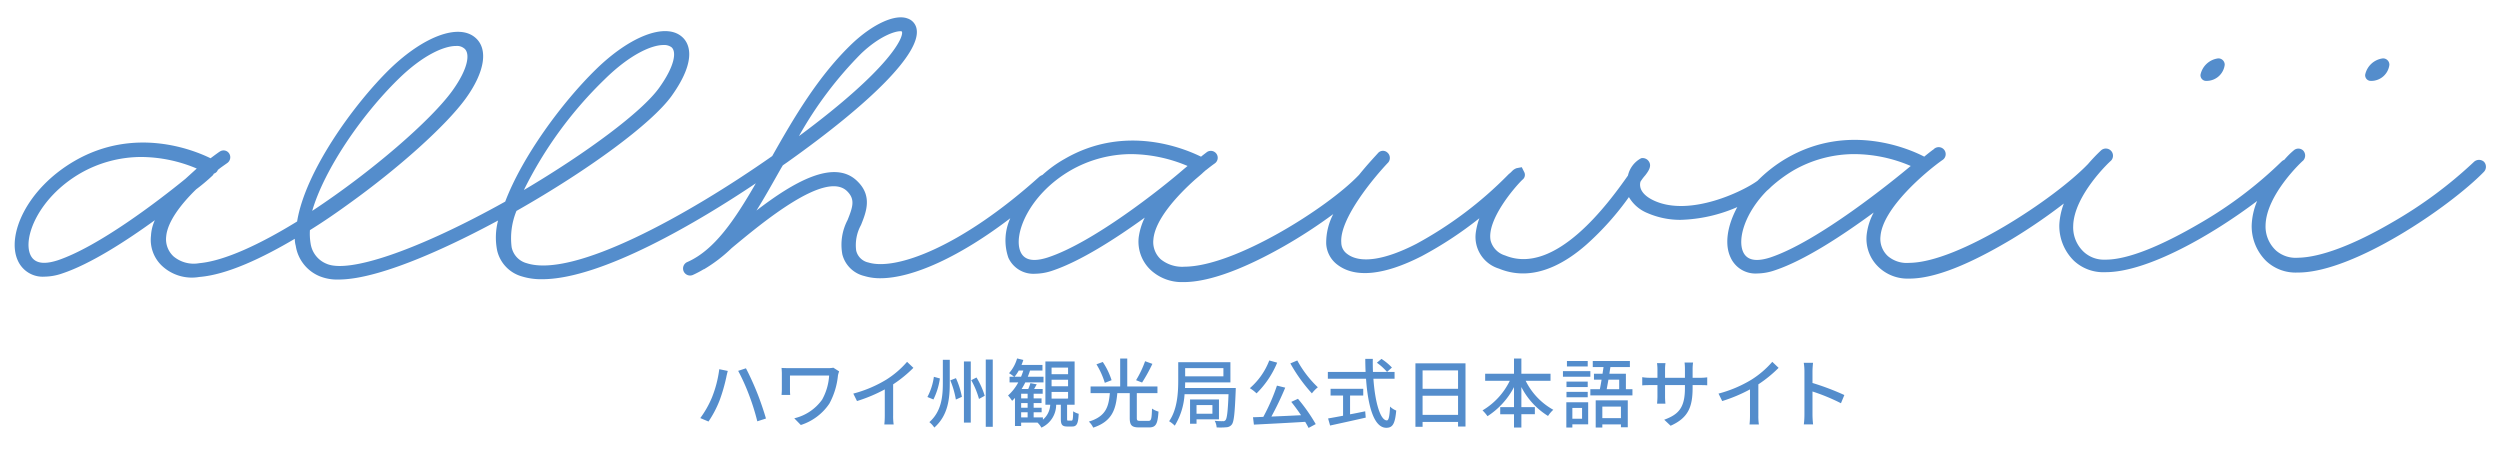
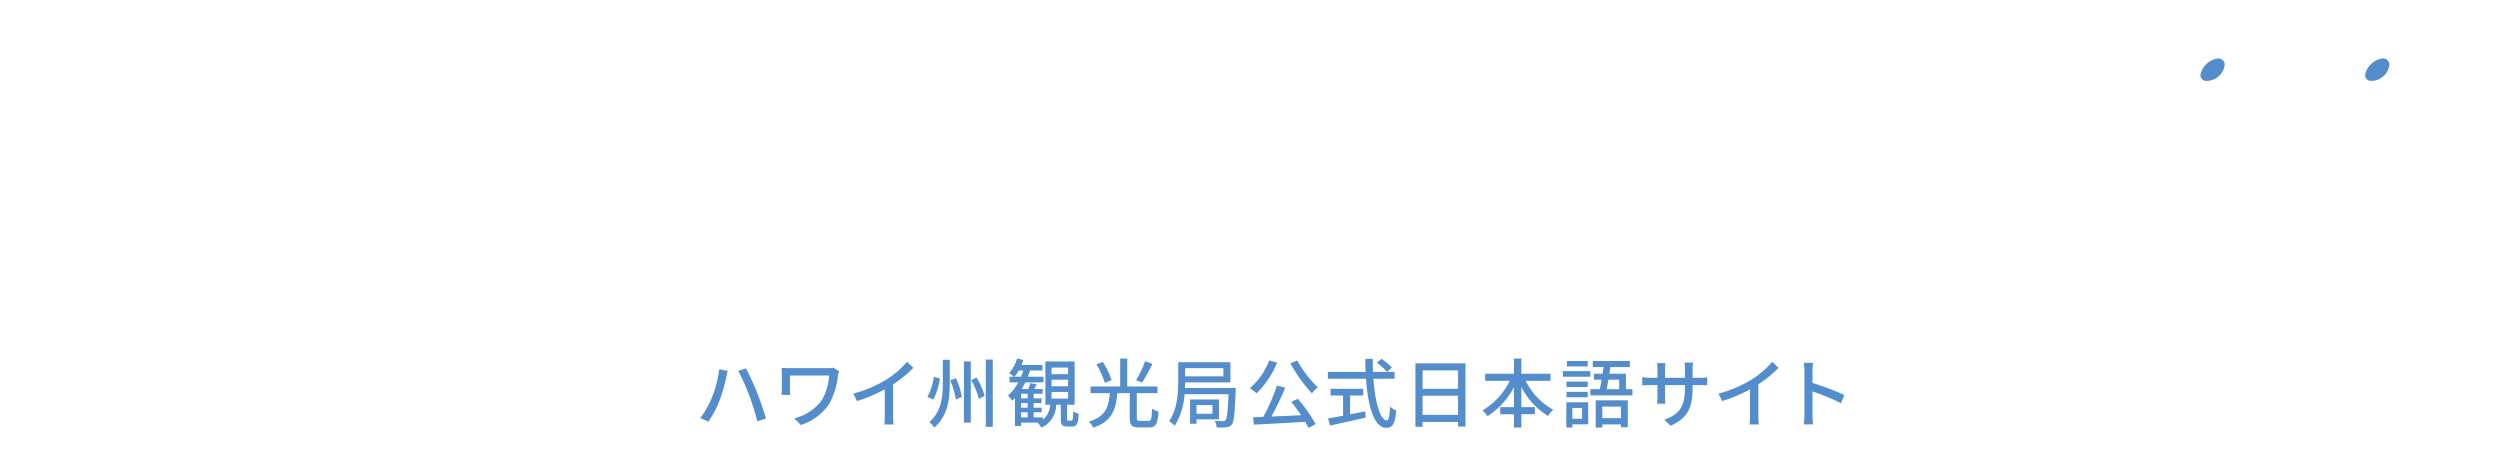
<svg xmlns="http://www.w3.org/2000/svg" width="332" height="60" viewBox="0 0 332 60">
  <defs>
    <clipPath id="a">
      <rect width="332" height="60" transform="translate(517 59)" fill="#548dcc" opacity="0.582" />
    </clipPath>
    <clipPath id="b">
      <rect width="339" height="42" transform="translate(417 408.415)" fill="#548dcc" />
    </clipPath>
  </defs>
  <g transform="translate(-517 -59)" clip-path="url(#a)">
    <g transform="translate(15708 2639)">
      <g transform="translate(-15611 -2989.415)" clip-path="url(#b)">
        <g transform="translate(421.948 411.718)">
          <path d="M667.617,15.591a2.43,2.43,0,0,0,2.392-2.131.837.837,0,0,0-.822-.86h-.037a2.751,2.751,0,0,0-2.355,2.168.754.754,0,0,0,.673.822Z" transform="translate(-376.516 -7.15)" fill="#548dcc" />
-           <path d="M327.938,19.157a.985.985,0,0,0-1.324,0h0a57.626,57.626,0,0,1-10.809,8.01c-5.169,3.025-9.612,4.687-12.56,4.729a3.973,3.973,0,0,1-2.905-.937,4.346,4.346,0,0,1-1.41-3.366c.085-4.09,4.913-8.564,5-8.606a.979.979,0,0,0,0-1.321.92.92,0,0,0-1.239-.043,10.273,10.273,0,0,0-1.282,1.278.93.93,0,0,0-.342.213,54.925,54.925,0,0,1-10.809,8.18c-5.169,3.025-9.612,4.857-12.56,4.857h-.085a3.932,3.932,0,0,1-2.862-1.065,4.46,4.46,0,0,1-1.367-3.408c.085-4.09,4.913-8.606,5-8.649a.952.952,0,0,0-1.282-1.406,23.5,23.5,0,0,0-1.752,1.832l-.043.043c-4.4,4.559-17.174,13.037-23.711,13.08a3.858,3.858,0,0,1-2.82-.895,3.1,3.1,0,0,1-.983-2.642c.3-3.749,6.024-8.564,8.2-10.1a.929.929,0,1,0-.983-1.576.092.092,0,0,0-.085.085c-.085.043-.6.426-1.324,1.023-1.88-.98-10-4.6-18.285.213a18.588,18.588,0,0,0-3.845,2.982c-1.837,1.363-8.972,4.857-13.756,2.642-1.111-.511-1.752-1.193-1.837-1.917a1.414,1.414,0,0,1,.043-.6,6.2,6.2,0,0,1,.641-.852c.384-.511.9-1.193.47-1.832a.981.981,0,0,0-1.025-.426,3.45,3.45,0,0,0-1.752,2.3c-2.521,3.579-9.612,13.378-16.32,10.609a2.8,2.8,0,0,1-1.923-2c-.513-2.769,3.247-7.115,4.229-8.052h0a.806.806,0,0,0,.214-1.065l-.3-.6-.684.128a1.6,1.6,0,0,0-.513.3h0l-.171.17a2.443,2.443,0,0,1-.342.3l-.128.128a51.516,51.516,0,0,1-12.176,9.16c-4.229,2.173-7.476,2.641-9.185,1.321a1.855,1.855,0,0,1-.769-1.491c-.256-3.2,4.443-8.777,6.237-10.651a.944.944,0,0,0-.128-1.321.867.867,0,0,0-1.2.043c-.256.3-1.324,1.406-2.563,2.94l-.128.128c-4.059,4.218-16.32,12.015-23.027,12.057a4.525,4.525,0,0,1-3.161-.98,3.1,3.1,0,0,1-.983-2.642c.214-2.6,3.076-5.752,5.554-7.967.555-.469.9-.767.94-.809l.085-.085.342-.3c.043-.043.128-.085.171-.128.427-.341.769-.6,1.068-.809a.917.917,0,1,0-1.068-1.491c-.043.043-.342.256-.769.6-2.179-1.065-10.04-4.388-18.114.3A16.216,16.216,0,0,0,136.5,20.9a1.733,1.733,0,0,0-.384.213c-10.424,9.373-19.1,12.526-22.728,11.418a2.114,2.114,0,0,1-1.623-1.576,5.544,5.544,0,0,1,.641-3.408c.684-1.7,1.538-3.834-.47-5.794-3.076-3.068-8.544.128-13.415,3.877,1.068-1.7,2.136-3.621,3.247-5.581l.256-.426.555-.383C113.988,11.147,120.268,4.714,119.8,1.6A1.792,1.792,0,0,0,118.559.113c-1.666-.6-4.571.767-7.263,3.281-4.528,4.3-7.818,9.927-10.68,15-11.364,7.967-26.4,16.232-32.6,14.23a2.767,2.767,0,0,1-2.008-2.13,9.543,9.543,0,0,1,.641-4.814C76.265,20.222,84.6,14.087,87.244,10.423c3.631-5.07,2.179-7.2,1.367-7.882C86.432.666,81.733,2.456,77.2,6.887S67.421,18.475,65.157,24.44L64,25.079c-10.766,5.879-19.609,8.9-22.557,7.626a3.442,3.442,0,0,1-2.136-2.727,7.859,7.859,0,0,1-.085-1.747c1.922-1.193,3.631-2.386,5.041-3.408C51.059,19.966,57.339,14.3,59.9,10.764s3.033-6.6,1.282-8.095C58.962.752,54.306,2.5,49.82,6.844c-4.828,4.729-11.236,13.634-12.3,20.237-4.913,3.025-9.655,5.24-12.987,5.539a4.179,4.179,0,0,1-3.418-.895,3.1,3.1,0,0,1-.983-2.642c.171-2,2.008-4.346,3.973-6.263a25.2,25.2,0,0,0,2.136-1.789.764.764,0,0,0,.214-.3.855.855,0,0,0,.513-.426c0-.043,0-.043.043-.085.47-.383.94-.682,1.282-.937a.934.934,0,0,0,.171-1.278.885.885,0,0,0-1.2-.213c-.085.043-.555.383-1.239.895-2.264-1.108-10.04-4.26-18.029.341C1.587,22.736-1.1,28.956.433,32.279a3.614,3.614,0,0,0,3.546,2.13,7.384,7.384,0,0,0,2.35-.426c3.717-1.236,8.416-4.26,12.3-7.072a5.551,5.551,0,0,0-.513,2.045,4.75,4.75,0,0,0,1.538,4.09,5.809,5.809,0,0,0,4.87,1.406c3.76-.3,8.5-2.6,12.688-5.07a3.54,3.54,0,0,0,.128.937,5.223,5.223,0,0,0,3.2,4.047,6.2,6.2,0,0,0,2.478.426c5.9,0,16.149-5.113,21.19-7.839a8.855,8.855,0,0,0-.128,3.962,4.674,4.674,0,0,0,3.247,3.451,8.658,8.658,0,0,0,2.734.383C78.016,34.75,91,27,98.437,22.011c-2.82,4.9-5.511,8.862-9.057,10.438a.935.935,0,1,0,.769,1.7h0a13.85,13.85,0,0,0,1.367-.724h.043a19.848,19.848,0,0,0,3.674-2.812c4.059-3.366,12.475-10.4,15.337-7.541,1.068,1.065.769,2.045.043,3.834a7.069,7.069,0,0,0-.684,4.559,3.949,3.949,0,0,0,2.905,2.855,7.19,7.19,0,0,0,2.136.3c4.358,0,10.68-2.94,17.26-7.967a7.062,7.062,0,0,0-.256,5.24,3.637,3.637,0,0,0,3.546,2.13,7.384,7.384,0,0,0,2.35-.426c3.674-1.236,8.331-4.218,12.218-7.03a8.49,8.49,0,0,0-.812,2.684,5.179,5.179,0,0,0,1.538,4.218,6.069,6.069,0,0,0,4.358,1.662h.085c4.443,0,10.253-3.025,13.329-4.772a66.054,66.054,0,0,0,6.536-4.26,8.22,8.22,0,0,0-.94,3.92,3.721,3.721,0,0,0,1.5,2.812c2.35,1.789,6.195,1.406,11.193-1.15a50.329,50.329,0,0,0,7.647-5.027,9.267,9.267,0,0,0-.47,1.875,4.391,4.391,0,0,0,3.076,4.814,8.27,8.27,0,0,0,3.2.639c2.649,0,5.511-1.278,8.416-3.834a37.727,37.727,0,0,0,5.639-6.306,5.036,5.036,0,0,0,2.478,2.13,10.927,10.927,0,0,0,4.358.895,20.158,20.158,0,0,0,7.562-1.7c-1.367,2.514-1.709,4.985-.9,6.689a3.614,3.614,0,0,0,3.546,2.13,7.384,7.384,0,0,0,2.35-.426c3.973-1.321,9.057-4.687,13.116-7.669a8.121,8.121,0,0,0-.94,2.982,5.179,5.179,0,0,0,1.538,4.218,5.545,5.545,0,0,0,4.059,1.576h.085c4.187,0,9.74-2.94,13.671-5.283a74.527,74.527,0,0,0,6.835-4.687,9.2,9.2,0,0,0-.6,2.812,6.481,6.481,0,0,0,1.922,4.772,5.689,5.689,0,0,0,4.144,1.534h.085c5.6,0,14.269-5.027,20.122-9.458a9.162,9.162,0,0,0-.726,3.2,6.482,6.482,0,0,0,1.922,4.772,5.689,5.689,0,0,0,4.144,1.534h.085c7.391,0,20.165-8.734,24.693-13.378A.978.978,0,0,0,327.938,19.157ZM112.45,4.756c2.435-2.3,4.443-2.94,5.169-2.94a.321.321,0,0,1,.214.043c.3.639-1.367,4.772-13.671,13.889A50.583,50.583,0,0,1,112.45,4.756ZM78.358,8.207c3.375-3.323,6.237-4.559,7.818-4.559a1.638,1.638,0,0,1,1.068.3c.684.6.427,2.514-1.666,5.411-2.264,3.153-9.527,8.564-17.943,13.548A53.183,53.183,0,0,1,78.358,8.207Zm-27.427,0c3.29-3.238,6.109-4.431,7.69-4.431a1.509,1.509,0,0,1,1.111.341c.769.639.555,2.6-1.581,5.581-2.82,3.92-10.723,10.779-18.627,15.977C41.1,20.265,45.975,13.064,50.93,8.207ZM5.731,32.237c-1.324.426-2.991.682-3.631-.724-1.025-2.258,1.068-7.584,6.622-10.822A16.263,16.263,0,0,1,16.8,18.518a19.126,19.126,0,0,1,7.391,1.534c-.47.426-.983.895-1.5,1.363C18.932,24.483,11.071,30.447,5.731,32.237Zm131.5-.383c-1.324.426-2.991.682-3.631-.724-1.025-2.258,1.068-7.584,6.622-10.822a16.263,16.263,0,0,1,8.074-2.173,19.592,19.592,0,0,1,7.476,1.576l-.513.426c-2.99,2.6-12.048,9.757-18.029,11.716Zm95.953,0c-1.324.426-2.99.682-3.631-.724-.769-1.7.214-5.155,3.161-8.138a6.555,6.555,0,0,0,.555-.511h0a18.78,18.78,0,0,1,2.948-2.173,16.263,16.263,0,0,1,8.074-2.173,19.187,19.187,0,0,1,7.519,1.576c-2.392,2-12.261,10.012-18.627,12.142Z" transform="translate(-0.011 0.027)" fill="#548dcc" />
          <path d="M726.117,15.591a2.43,2.43,0,0,0,2.393-2.131.838.838,0,0,0-.823-.86h-.037a2.751,2.751,0,0,0-2.355,2.168.754.754,0,0,0,.673.822Z" transform="translate(-413.148 -7.15)" fill="#548dcc" />
        </g>
      </g>
      <path d="M2.19-3.22A13.065,13.065,0,0,1,.64-.48l1.09.46A14.3,14.3,0,0,0,3.2-2.82a22.815,22.815,0,0,0,.89-3.07c.04-.22.13-.6.2-.85L3.16-6.97A15.208,15.208,0,0,1,2.19-3.22Zm4.93-.31A29.753,29.753,0,0,1,8.21-.05L9.36-.42c-.27-.95-.8-2.51-1.19-3.46C7.77-4.89,7.11-6.34,6.7-7.09l-1.03.34A26.68,26.68,0,0,1,7.12-3.53ZM19.08-6.68l-.77-.49a3.647,3.647,0,0,1-.77.06H12.56c-.44,0-.85-.01-1.13-.03.02.24.04.5.04.74v2.13c0,.22-.02.45-.04.72h1.15a7.019,7.019,0,0,1-.03-.72V-6.13h5.2a7.48,7.48,0,0,1-.93,3.2,6.317,6.317,0,0,1-3.7,2.48l.87.89A7.2,7.2,0,0,0,17.78-2.4a9.764,9.764,0,0,0,1.14-3.73A3.075,3.075,0,0,1,19.08-6.68Zm1.88,2.95.49.99a20.46,20.46,0,0,0,3.69-1.55V-.81A11.588,11.588,0,0,1,25.08.37h1.24a7.52,7.52,0,0,1-.07-1.18V-4.96a16.869,16.869,0,0,0,2.69-2.19l-.84-.8a12.344,12.344,0,0,1-2.78,2.38A16.513,16.513,0,0,1,20.96-3.73ZM32.85-8.22v3.1c0,1.78-.18,3.75-1.79,5.18a3.234,3.234,0,0,1,.66.72c1.83-1.62,2.05-3.84,2.05-5.9v-3.1Zm2.8.22V.12h.91V-8Zm2.9-.25V.68h.93V-8.25ZM31.66-5.96a8.038,8.038,0,0,1-.86,2.68l.8.33a9.2,9.2,0,0,0,.86-2.79Zm2.18.47a11.6,11.6,0,0,1,.74,2.55l.8-.36a10.66,10.66,0,0,0-.79-2.48Zm2.78-.02a10.9,10.9,0,0,1,1.03,2.49l.76-.42a10.471,10.471,0,0,0-1.09-2.43ZM47.29-3.95h2.19v.88H47.29Zm0-1.62h2.19v.87H47.29Zm0-1.61h2.19v.87H47.29ZM43.25-1.25h.86v.68h-.86Zm.86-1.84h-.86v-.62h.86Zm0,1.24h-.86v-.62h.86ZM42.37-5.97a4.709,4.709,0,0,0,.56-.82h.61c-.09.28-.19.55-.3.82ZM49.51-.14c-.14,0-.16-.03-.16-.27V-2.25h1V-8H46.47v5.75h.64a2.742,2.742,0,0,1-.97,1.98v-.3H44.91v-.68h1.06v-.6H44.91v-.62h1.05v-.62H44.91v-.62h1.2v-.63H44.97c.11-.19.23-.41.35-.62l-.84-.16a6.336,6.336,0,0,1-.29.78h-.88a8.294,8.294,0,0,0,.49-.88h2.42v-.75H44.13c.11-.27.21-.54.3-.82h1.65v-.75H43.3q.135-.33.24-.66l-.83-.2a4.972,4.972,0,0,1-1.07,1.96,5.056,5.056,0,0,1,.67.47h-.6v.75h1.16a6.34,6.34,0,0,1-1.36,1.74,6.076,6.076,0,0,1,.54.71,4.683,4.683,0,0,0,.38-.39V.57h.82V.12h2.2l-.02.01a2.714,2.714,0,0,1,.51.66A3.347,3.347,0,0,0,47.9-2.25h.62V-.4c0,.79.16,1.04.86,1.04h.65c.59,0,.8-.35.86-1.69a2.305,2.305,0,0,1-.73-.33c-.02,1.09-.06,1.24-.23,1.24Zm10.2-7.89a13.606,13.606,0,0,1-1.2,2.52l.8.31a22.083,22.083,0,0,0,1.37-2.48ZM55.26-5.51a9.524,9.524,0,0,0-1.17-2.42l-.84.31a10.78,10.78,0,0,1,1.11,2.46Zm3.77,5.4c-.36,0-.42-.07-.42-.4V-3.79h2.74v-.89H57.34V-8.39H56.4v3.71H52.47v.89h2.56c-.16,1.77-.49,3.08-2.79,3.78a2.642,2.642,0,0,1,.58.8c2.54-.84,3.01-2.45,3.2-4.58h1.65V-.51c0,.98.26,1.27,1.24,1.27h1.33c.9,0,1.14-.44,1.25-2.1a2.824,2.824,0,0,1-.86-.4c-.05,1.4-.1,1.63-.47,1.63Zm9.62-2.1v1.15H66.54V-2.21Zm.87,1.9V-2.95H65.68V.27h.86V-.31Zm.59-6.8v1.09H65.03V-7.11Zm-5.1,2.64c.01-.26.02-.51.02-.75h6.01V-7.9H64.11v2.39c0,1.6-.1,3.86-1.21,5.45a3.821,3.821,0,0,1,.75.59,8.97,8.97,0,0,0,1.3-4.18h5.84c-.09,2.34-.21,3.23-.4,3.44a.361.361,0,0,1-.35.14,8.117,8.117,0,0,1-1.09-.05,2.072,2.072,0,0,1,.26.88A8.553,8.553,0,0,0,70.5.74a.94.94,0,0,0,.72-.36c.29-.36.4-1.48.52-4.44.01-.13.01-.41.01-.41ZM79-7.74a21.264,21.264,0,0,0,2.86,3.98,4.664,4.664,0,0,1,.79-.81,14.3,14.3,0,0,1-2.73-3.56Zm-2.8-.39a9.2,9.2,0,0,1-2.58,3.68,5.144,5.144,0,0,1,.89.69,12.277,12.277,0,0,0,2.74-4.08Zm2.92,5.5c.43.53.89,1.16,1.3,1.77-1.35.07-2.72.13-3.94.18a40.034,40.034,0,0,0,1.84-3.84l-1.1-.27A26.214,26.214,0,0,1,75.41-.64c-.5.02-.96.04-1.37.05l.12.98C75.93.3,78.52.17,80.97.02q.27.45.45.81l.95-.51a22.721,22.721,0,0,0-2.36-3.36Zm7.81-.84h1.75v-.9H84.34v.9H86V-.79c-.76.14-1.45.27-1.99.36l.27.94c1.28-.28,3.07-.67,4.73-1.05l-.07-.84c-.67.14-1.35.28-2.01.4Zm3.56-4.36a7.833,7.833,0,0,1,1.35,1.22l.65-.58A7.592,7.592,0,0,0,91.1-8.34ZM92.84-5.7v-.91H89.97c-.02-.56-.03-1.15-.02-1.73h-1c0,.58.02,1.16.04,1.73H83.98v.91h5.07C89.3-2.1,90.09.81,91.74.81c.83,0,1.16-.49,1.32-2.29a2.355,2.355,0,0,1-.82-.53c-.06,1.3-.18,1.84-.42,1.84-.87,0-1.57-2.38-1.79-5.53ZM96.56-.91V-3.45h4.71V-.91Zm4.71-5.9v2.44H96.56V-6.81Zm-5.66-.94V.68h.95V.03h4.71V.64h.99V-7.75Zm17.94,2.32v-.94h-3.87V-8.39h-.98v2.02h-3.83v.94h3.27a9.287,9.287,0,0,1-3.62,3.93,5.37,5.37,0,0,1,.66.77,10.159,10.159,0,0,0,3.52-3.86v2.66h-1.83v.94h1.83V.78h.98V-.99h1.79v-.94h-1.79V-4.6a9.706,9.706,0,0,0,3.54,3.84,4.22,4.22,0,0,1,.7-.82,8.885,8.885,0,0,1-3.67-3.85Zm4.94-2.63h-2.76v.73h2.76Zm.35,1.35H115.2v.74h3.64Zm-.35,1.39h-2.82v.72h2.82Zm-2.82,2.08h2.82v-.72h-2.82Zm2.07,1.41V-.39h-1.29V-1.83Zm.81-.75h-2.9V.78h.8V.35h2.1ZM122.9-2V-.47h-2.47V-2ZM119.55.78h.88V.36h2.47V.74h.91V-2.84h-4.26Zm3.12-6.36v1.27h-1.66c.07-.38.15-.81.23-1.27Zm.89,1.27V-6.37h-2.19c.04-.3.09-.59.13-.88h2.59v-.81h-4.93v.81h1.43c-.04.28-.09.58-.13.88h-1.14v.79h1.01c-.07.45-.15.89-.23,1.27h-1.26v.82h5.59v-.82Zm8.86-.21v-.34h.95c.48,0,.83.01.99.03V-5.89a6.645,6.645,0,0,1-1,.06h-.94V-6.99a6.52,6.52,0,0,1,.06-.87h-1.13a6.907,6.907,0,0,1,.05.87v1.16h-2.64V-6.98a5.391,5.391,0,0,1,.06-.8h-1.13a5.489,5.489,0,0,1,.06.8v1.15h-.98a6.217,6.217,0,0,1-1.04-.08v1.09c.16-.02.57-.04,1.04-.04h.98v1.5c0,.42-.04.83-.05.97h1.11a8.89,8.89,0,0,1-.05-.97v-1.5h2.64v.4c0,2.65-.88,3.51-2.75,4.2l.85.8C131.84-.51,132.42-1.94,132.42-4.52Zm3.44.79.49.99a20.46,20.46,0,0,0,3.69-1.55V-.81a11.588,11.588,0,0,1-.06,1.18h1.24a7.522,7.522,0,0,1-.07-1.18V-4.96a16.87,16.87,0,0,0,2.69-2.19l-.84-.8a12.344,12.344,0,0,1-2.78,2.38A16.513,16.513,0,0,1,135.86-3.73ZM147.27-.92a10.468,10.468,0,0,1-.08,1.28h1.23a11.716,11.716,0,0,1-.08-1.28V-4.01a26.183,26.183,0,0,1,3.78,1.56l.45-1.09a33.9,33.9,0,0,0-4.23-1.6V-6.7c0-.35.04-.79.07-1.12h-1.23a7.238,7.238,0,0,1,.09,1.12Z" transform="translate(-15098.641 -2524)" fill="#548dcc" />
    </g>
  </g>
</svg>